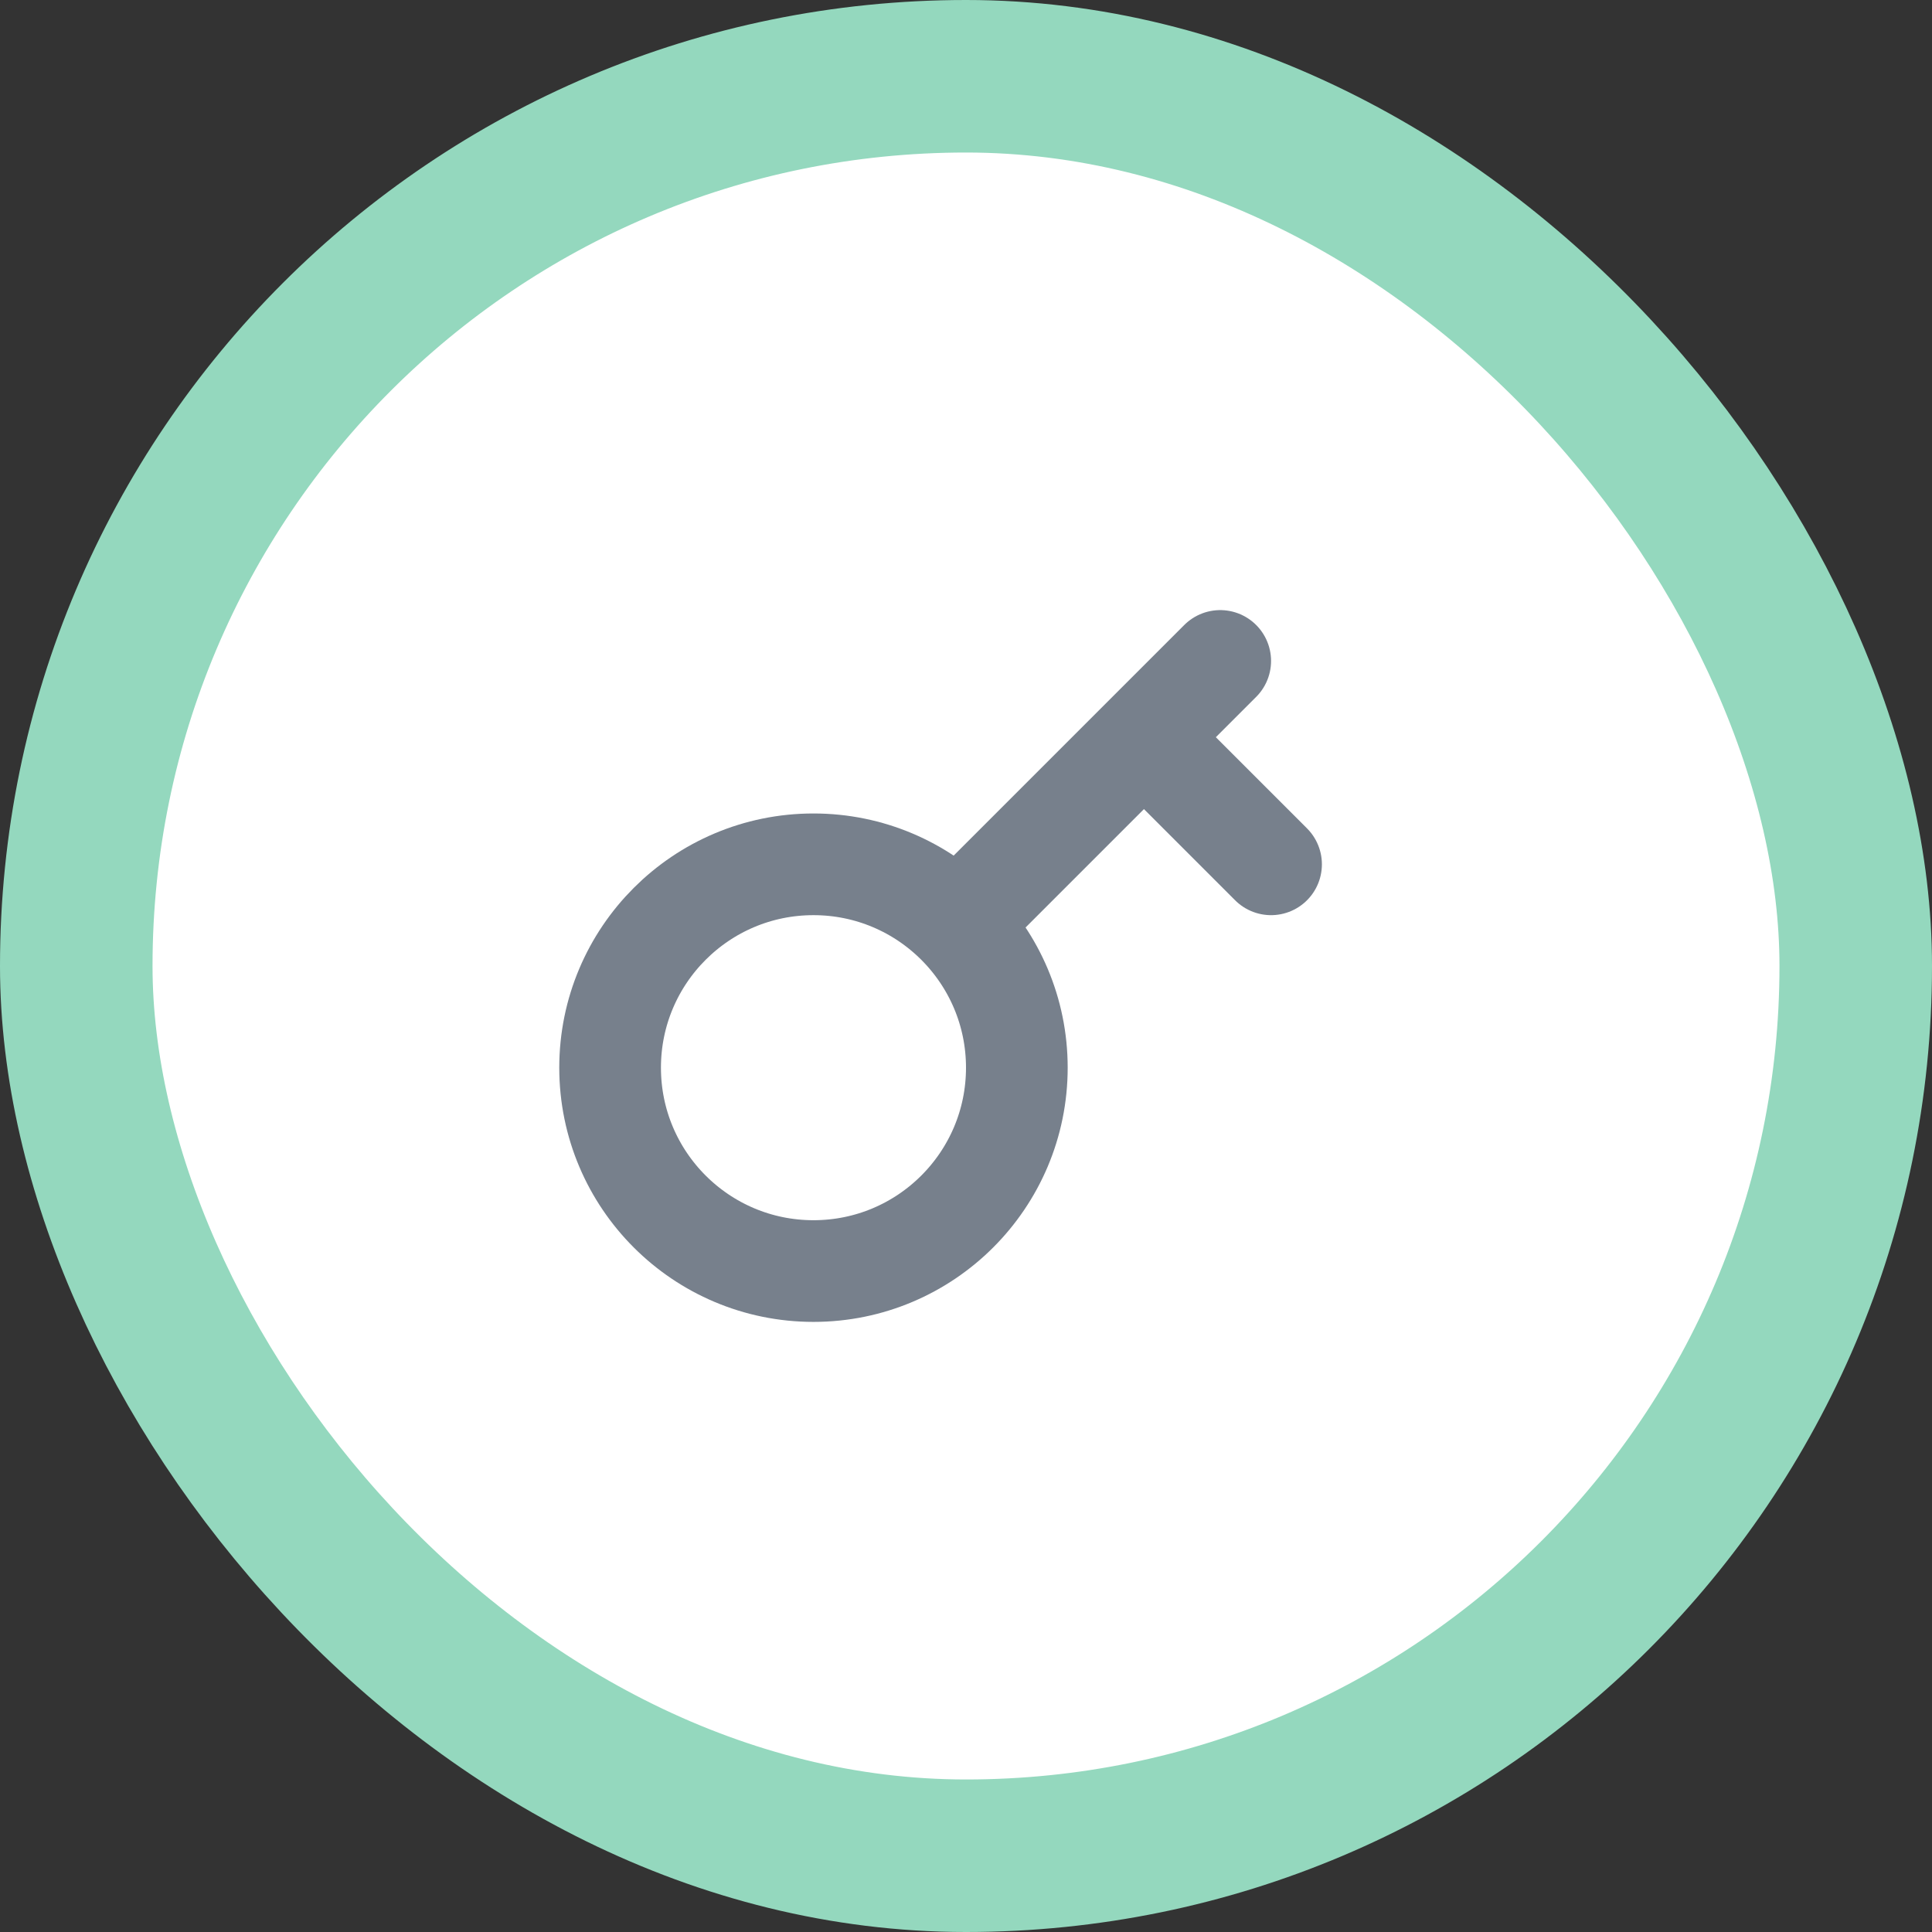
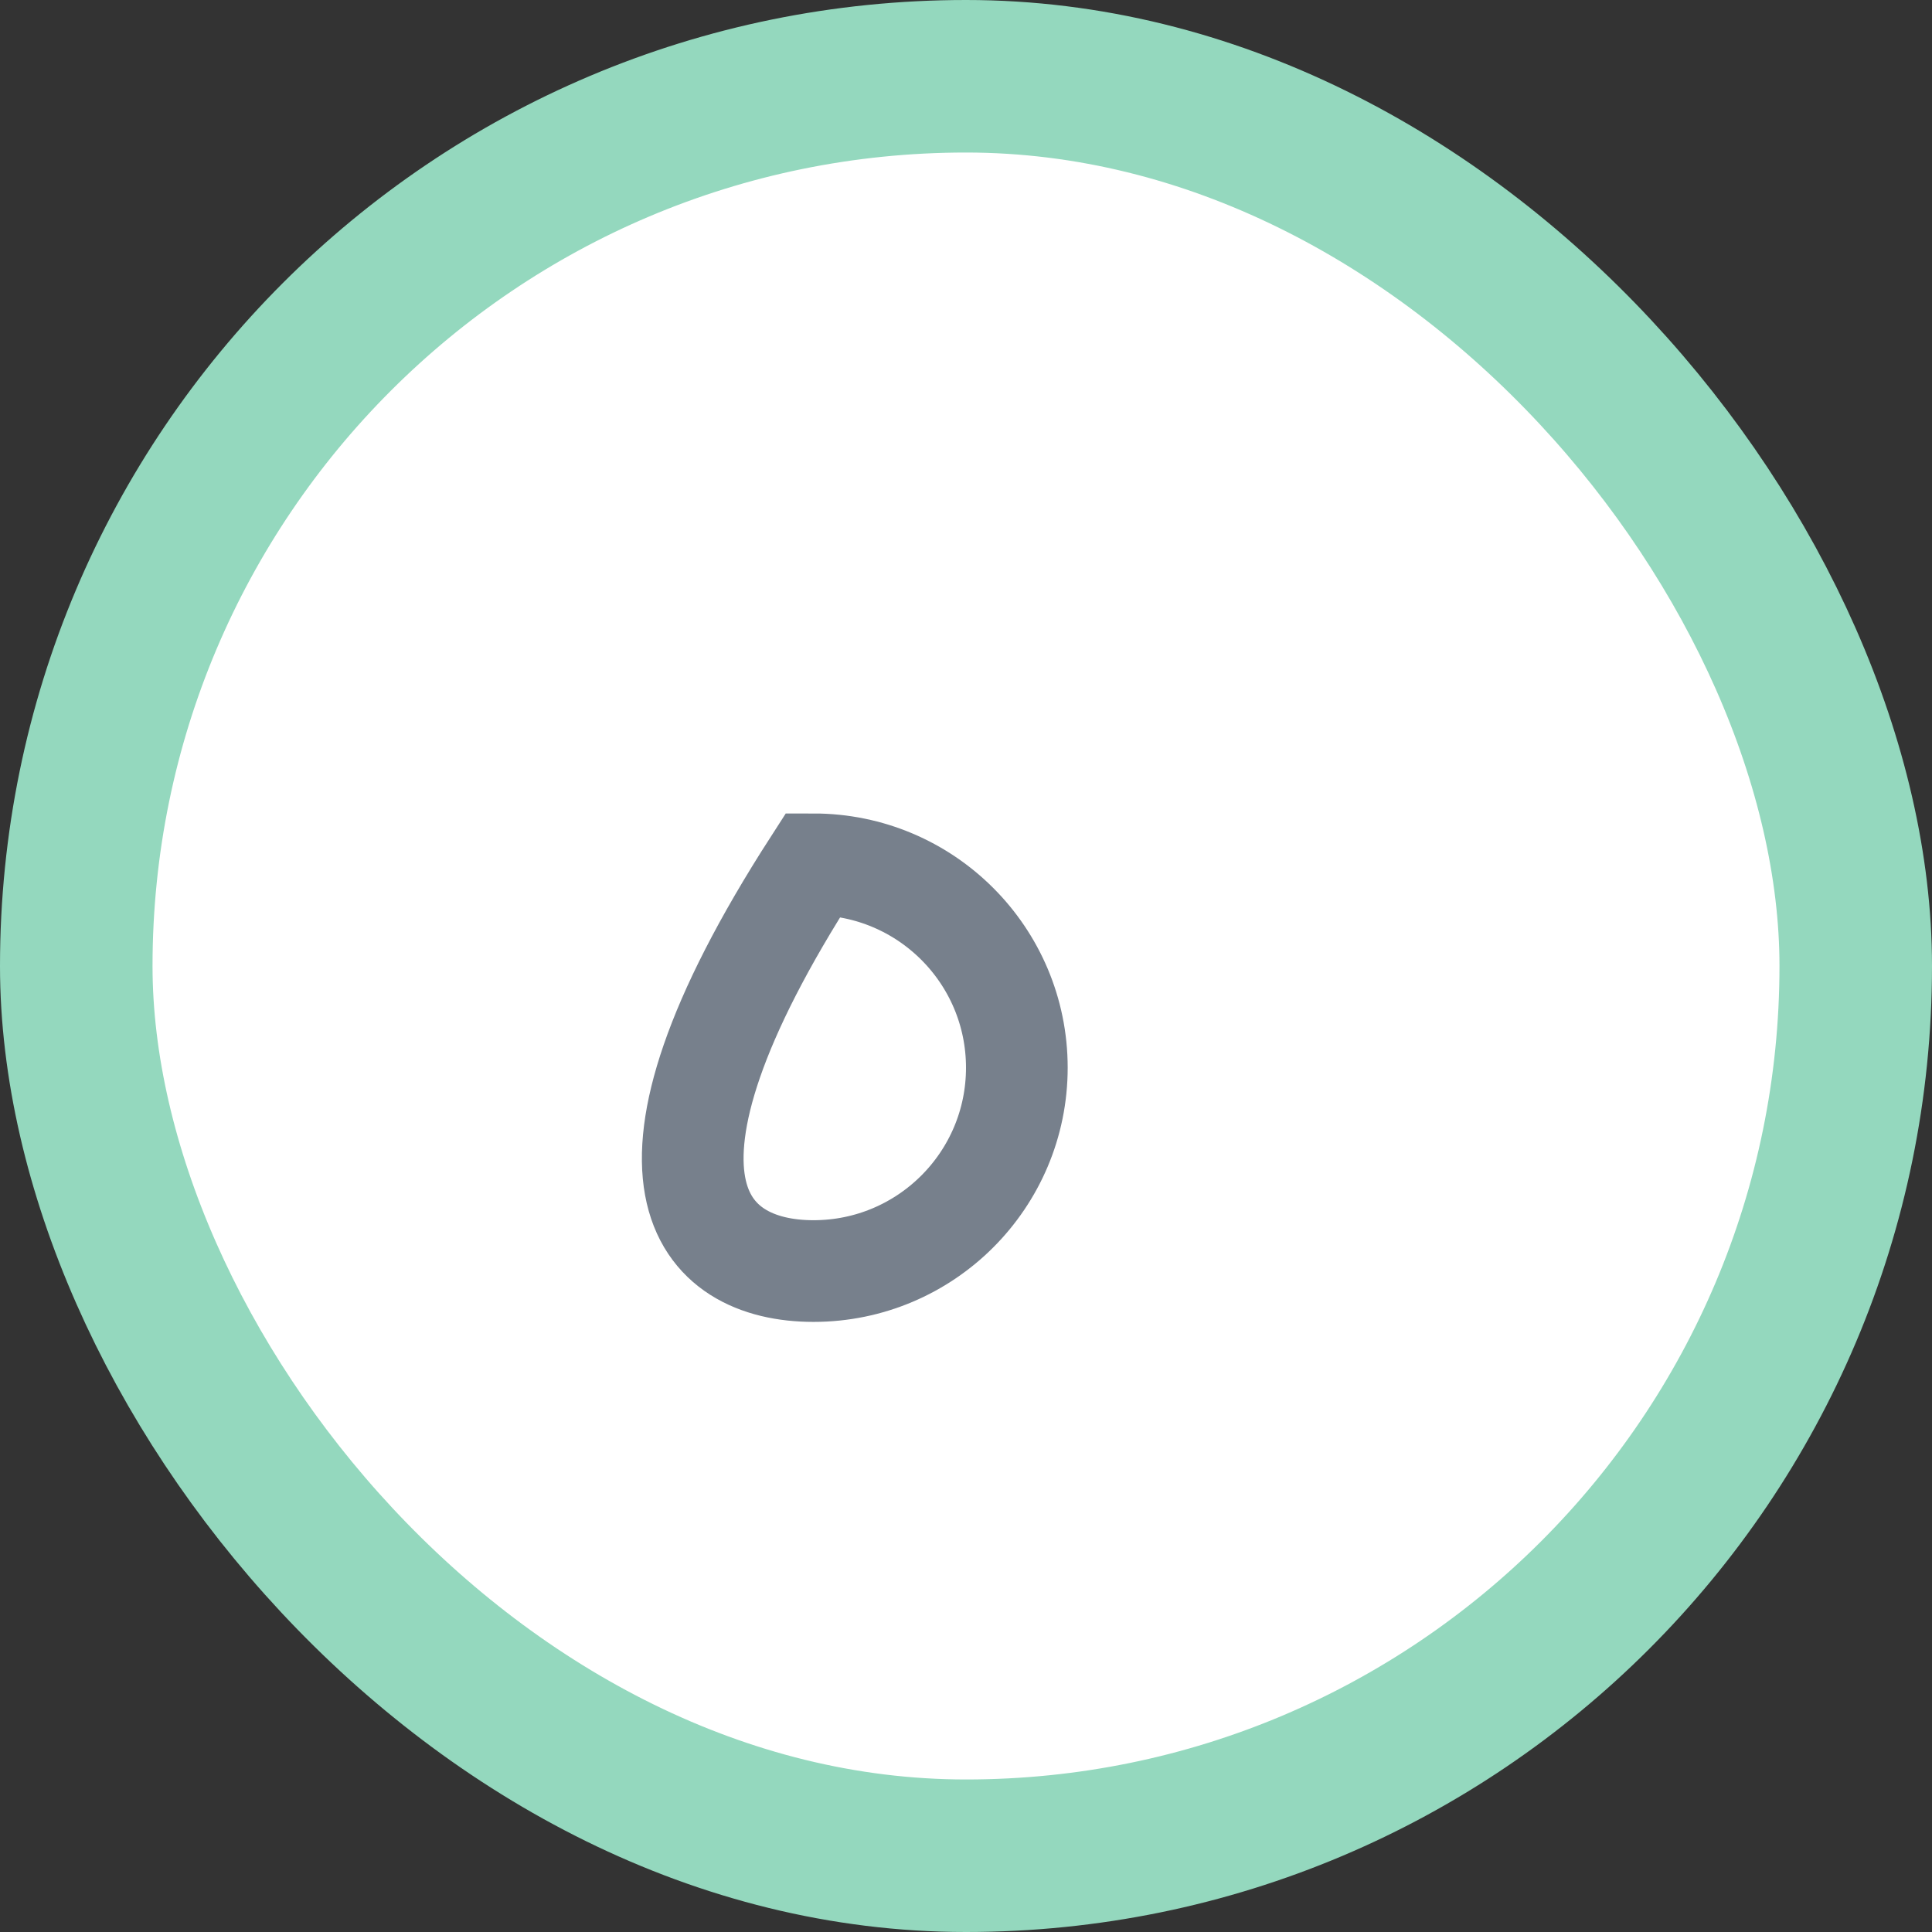
<svg xmlns="http://www.w3.org/2000/svg" width="38" height="38" viewBox="0 0 38 38" fill="none">
  <rect x="0" y="0" width="38" height="38" fill="#333333" stroke="none" />
  <rect x="1.5" y="1.5" width="35" height="35" rx="17.5" fill="white" stroke="#94D8BE" stroke-width="3" />
-   <path d="M16 25C18.209 25 20 23.209 20 21C20 18.791 18.209 17 16 17C13.791 17 12 18.791 12 21C12 23.209 13.791 25 16 25Z" stroke="#77808C" stroke-width="2" />
-   <path d="M19 18L22.5 14.5M22.5 14.5L24 13M22.5 14.5L25 17" stroke="#77808C" stroke-width="2" stroke-linecap="round" />
+   <path d="M16 25C18.209 25 20 23.209 20 21C20 18.791 18.209 17 16 17C12 23.209 13.791 25 16 25Z" stroke="#77808C" stroke-width="2" />
</svg>